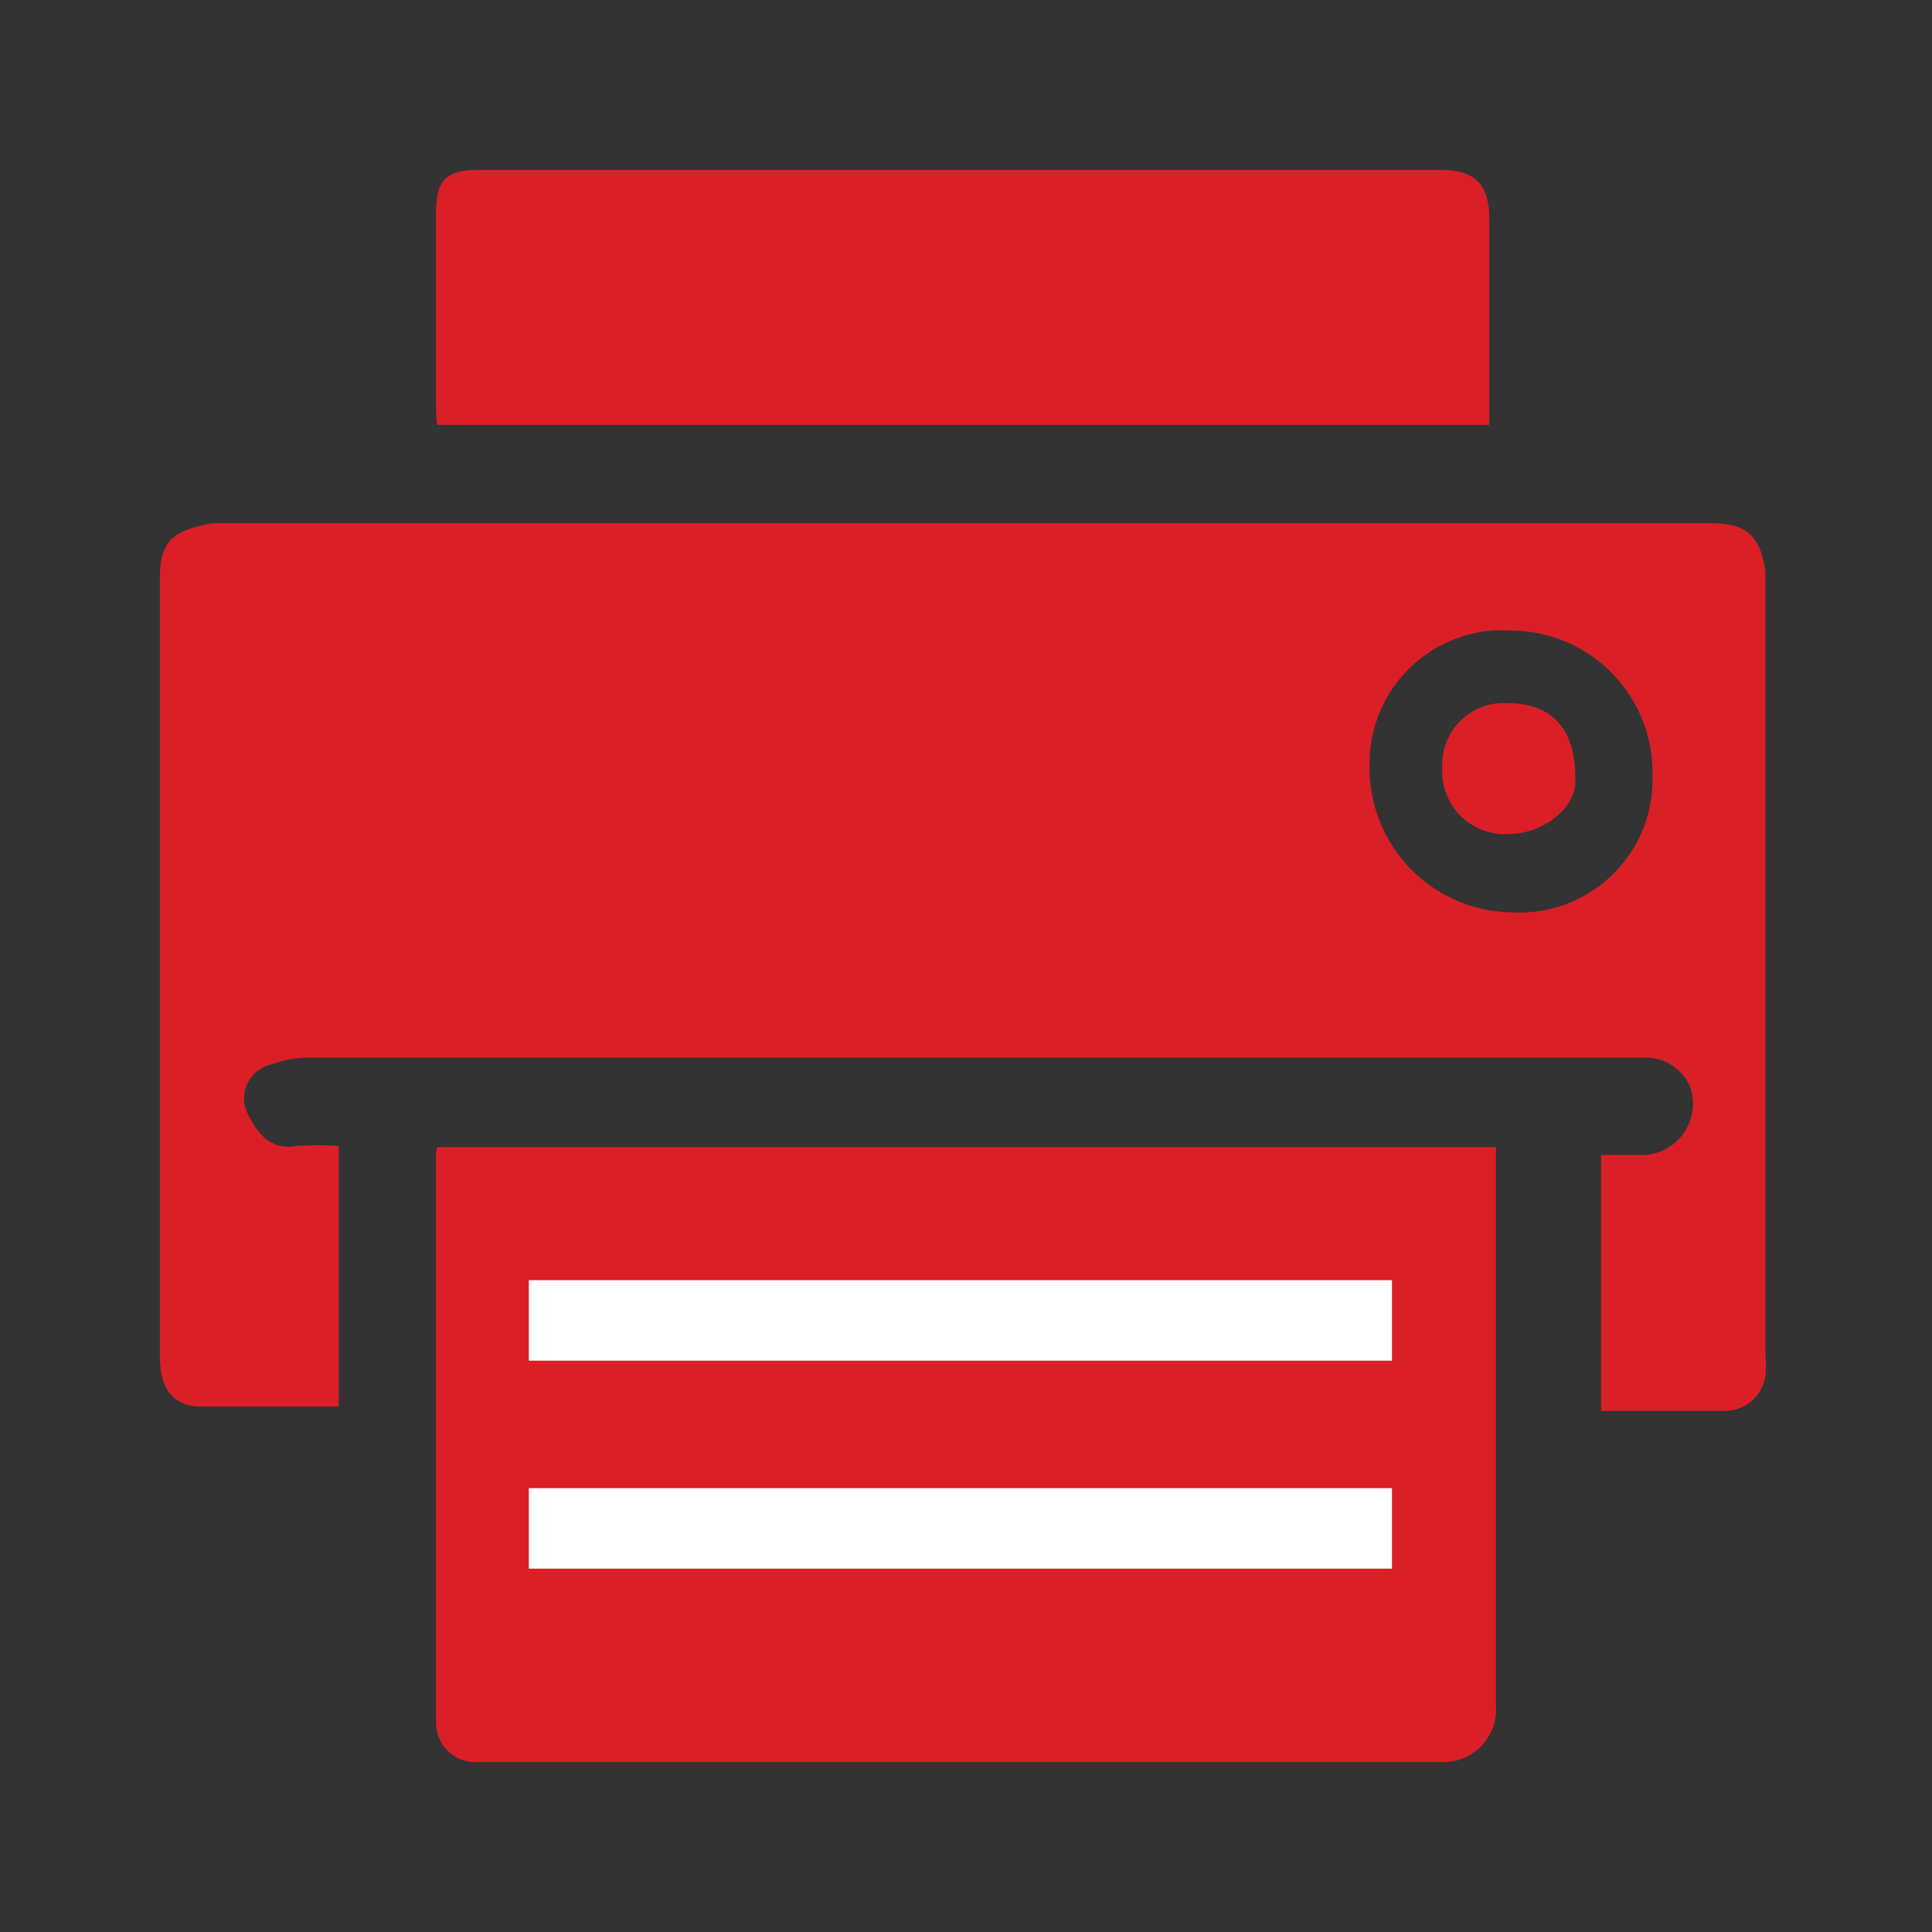
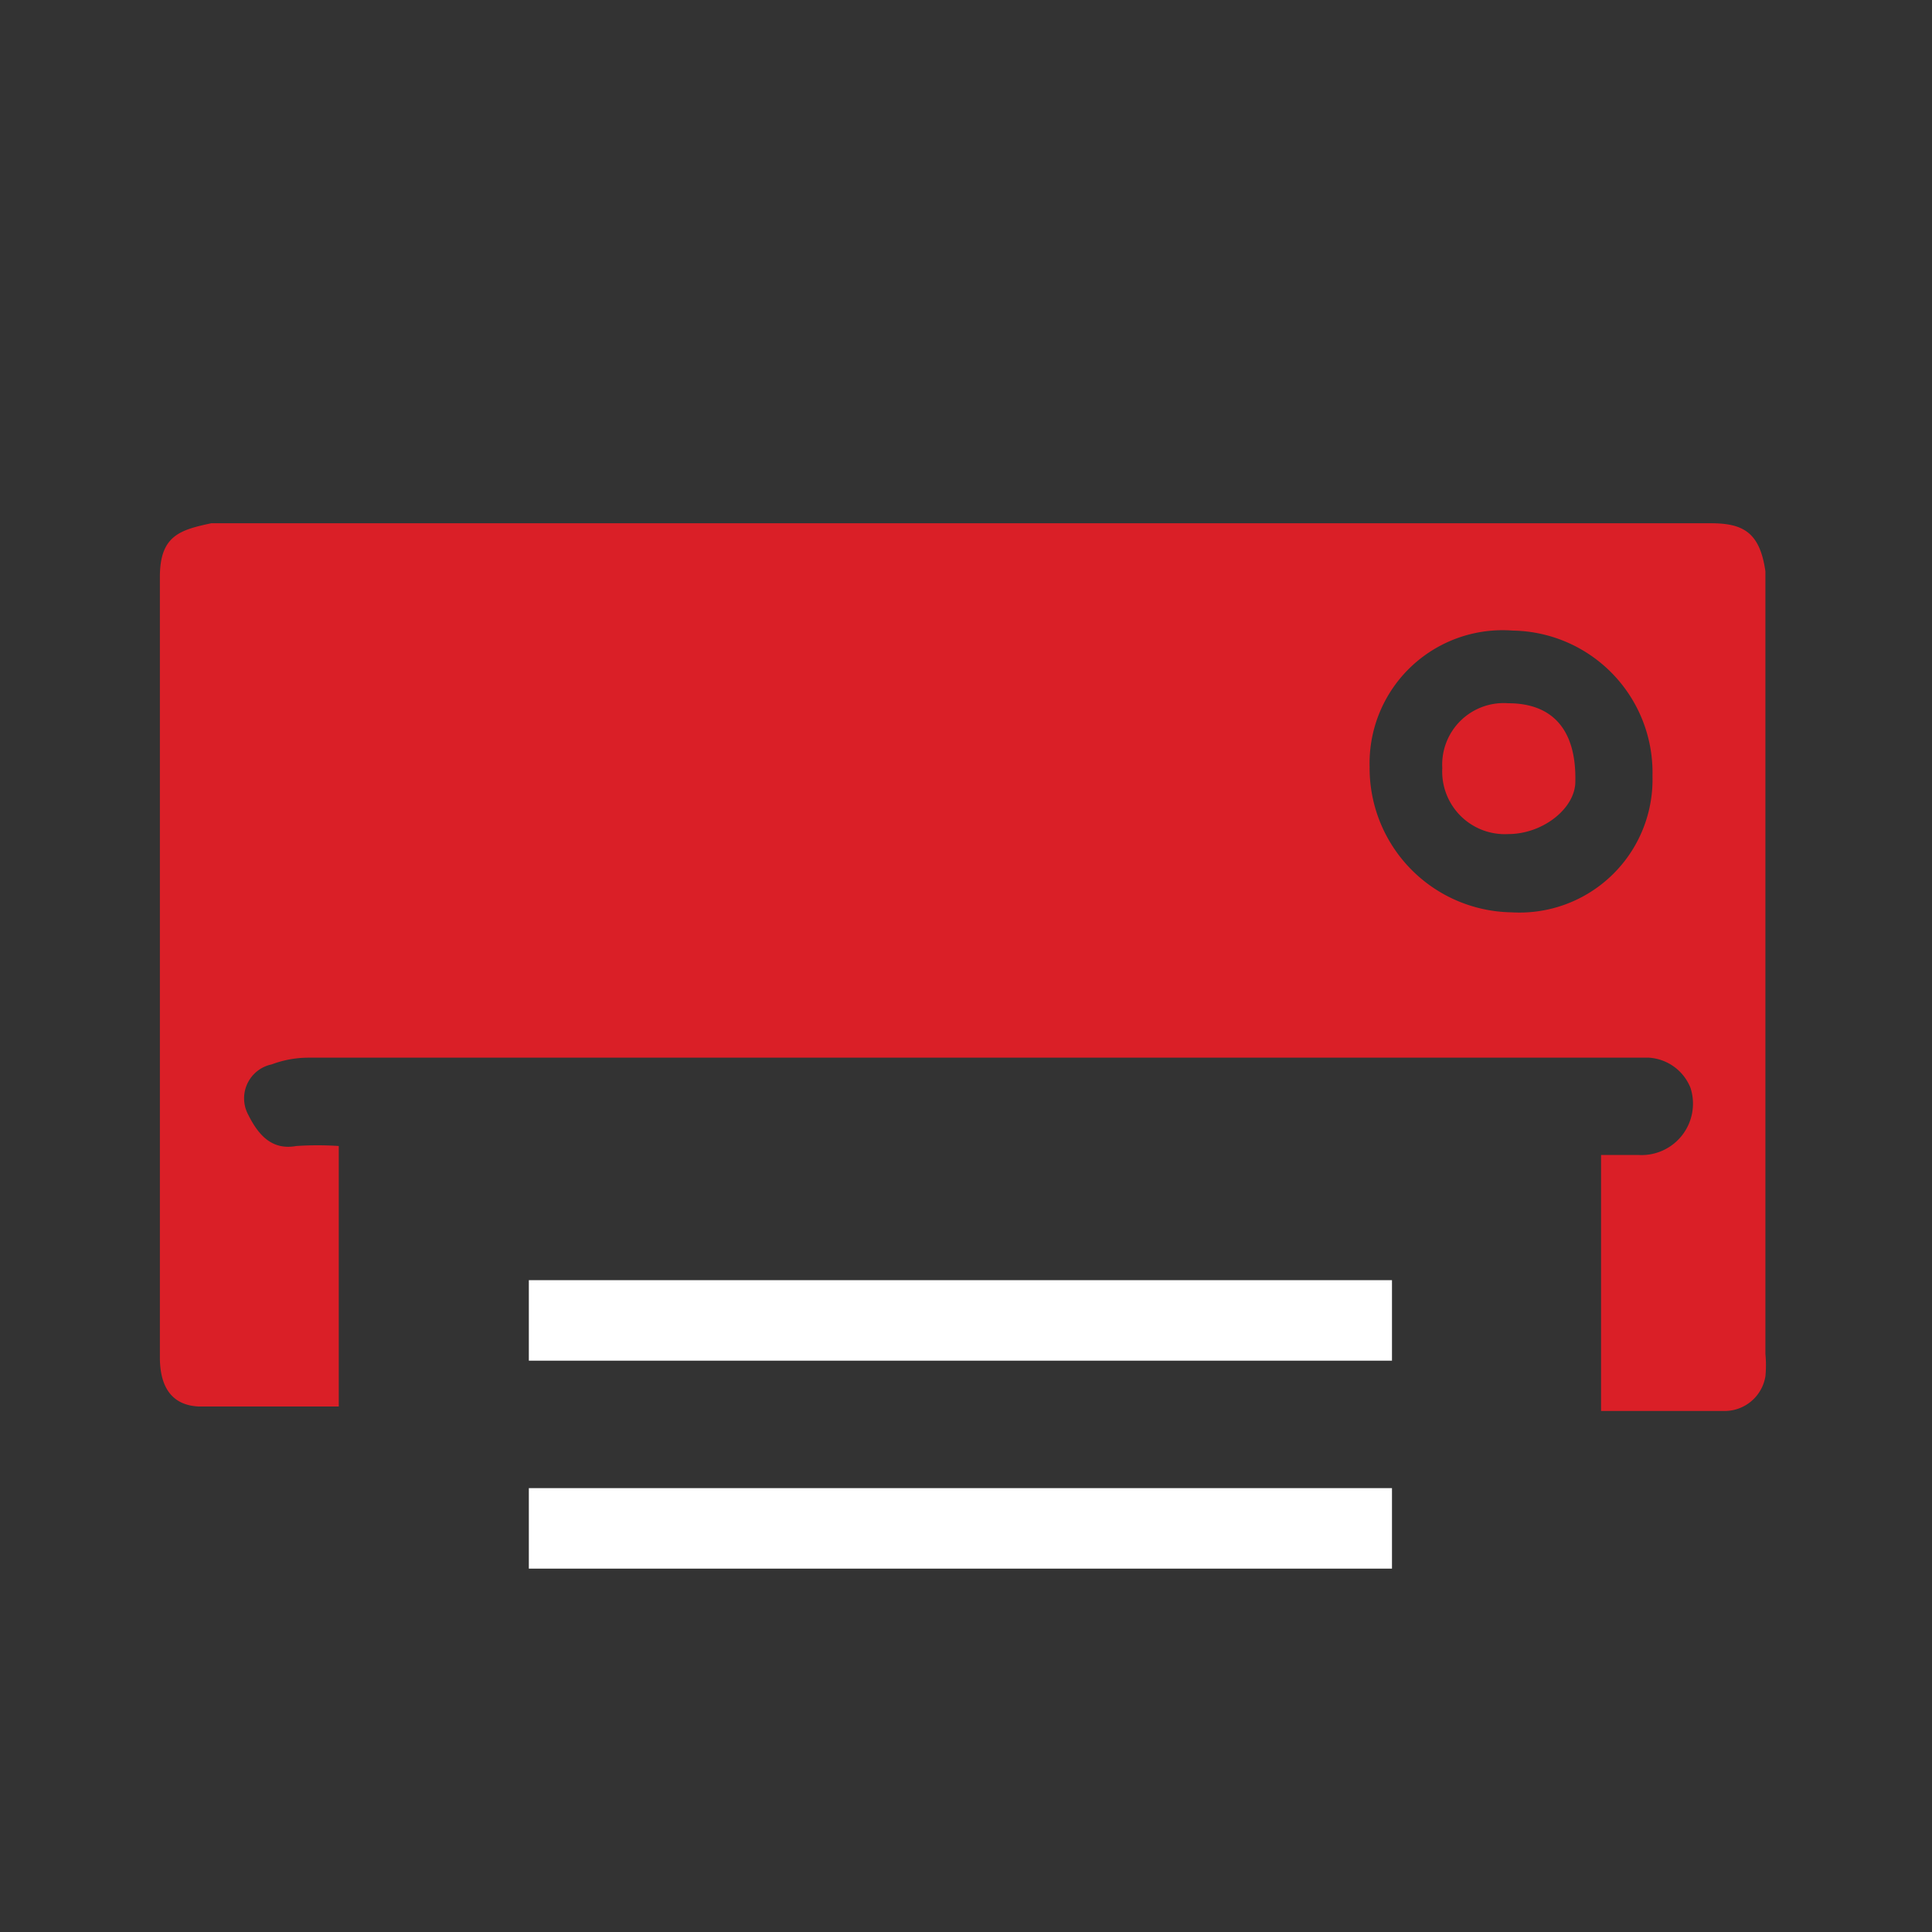
<svg xmlns="http://www.w3.org/2000/svg" viewBox="0 0 17.28 17.28">
  <rect x="0" y="0" width="17.28" height="17.28" fill="#333333" stroke="none" />
  <defs>
    <style>.cls-1{fill:#da1f27;}.cls-2{fill:#fff;}.cls-3{fill:none;}</style>
  </defs>
  <title>Asset 7</title>
  <g id="Layer_2" data-name="Layer 2">
    <g id="Layer_1-2" data-name="Layer 1">
      <path class="cls-1" d="M13.87,3.16H.46c-.28.06-.46.11-.46.48C0,5,0,6.3,0,7.62q0,1.48,0,3c0,.27.11.43.35.44.41,0,.83,0,1.25,0V8.73a2.83,2.83,0,0,0-.38,0C1,8.77.88,8.63.79,8.45A.31.31,0,0,1,1,8a.94.94,0,0,1,.32-.06h12a.43.43,0,0,1,.37.27.46.46,0,0,1-.47.6h-.33v2.29c.38,0,.75,0,1.11,0a.37.37,0,0,0,.36-.31,1.05,1.05,0,0,0,0-.2c0-2.32,0-4.65,0-7C14.31,3.24,14.16,3.16,13.87,3.16ZM12.09,6.64a1.29,1.29,0,0,1-1.27-1.3A1.19,1.19,0,0,1,12.1,4.12a1.27,1.27,0,0,1,1.25,1.3A1.19,1.19,0,0,1,12.09,6.64Z" transform="translate(1.43 1.52)" />
-       <path class="cls-1" d="M2.47,8.79q0,2.55,0,5.1a.35.35,0,0,0,.37.35c2.87,0,5.75,0,8.62,0a.47.47,0,0,0,.49-.5q0-2.42,0-4.85V8.74H2.48A.25.25,0,0,0,2.47,8.79Z" transform="translate(1.43 1.52)" />
-       <path class="cls-1" d="M2.48,2.28h9.41c0-.05,0-.09,0-.13q0-.86,0-1.72c0-.3-.13-.43-.43-.43H2.85c-.29,0-.38.09-.38.38q0,.88,0,1.75S2.47,2.23,2.48,2.28Z" transform="translate(1.43 1.52)" />
      <path class="cls-1" d="M12.06,4.77a.55.55,0,0,0-.59.58.56.56,0,0,0,.59.59c.31,0,.6-.23.6-.47C12.67,5,12.45,4.77,12.06,4.77Z" transform="translate(1.43 1.52)" />
      <rect class="cls-2" x="4.73" y="11.45" width="7.72" height="0.72" />
      <rect class="cls-2" x="4.73" y="13.31" width="7.72" height="0.72" />
      <rect class="cls-1" x="4.73" y="7.93" width="4.84" height="1.51" />
      <rect class="cls-3" width="17.28" height="17.28" />
    </g>
  </g>
</svg>